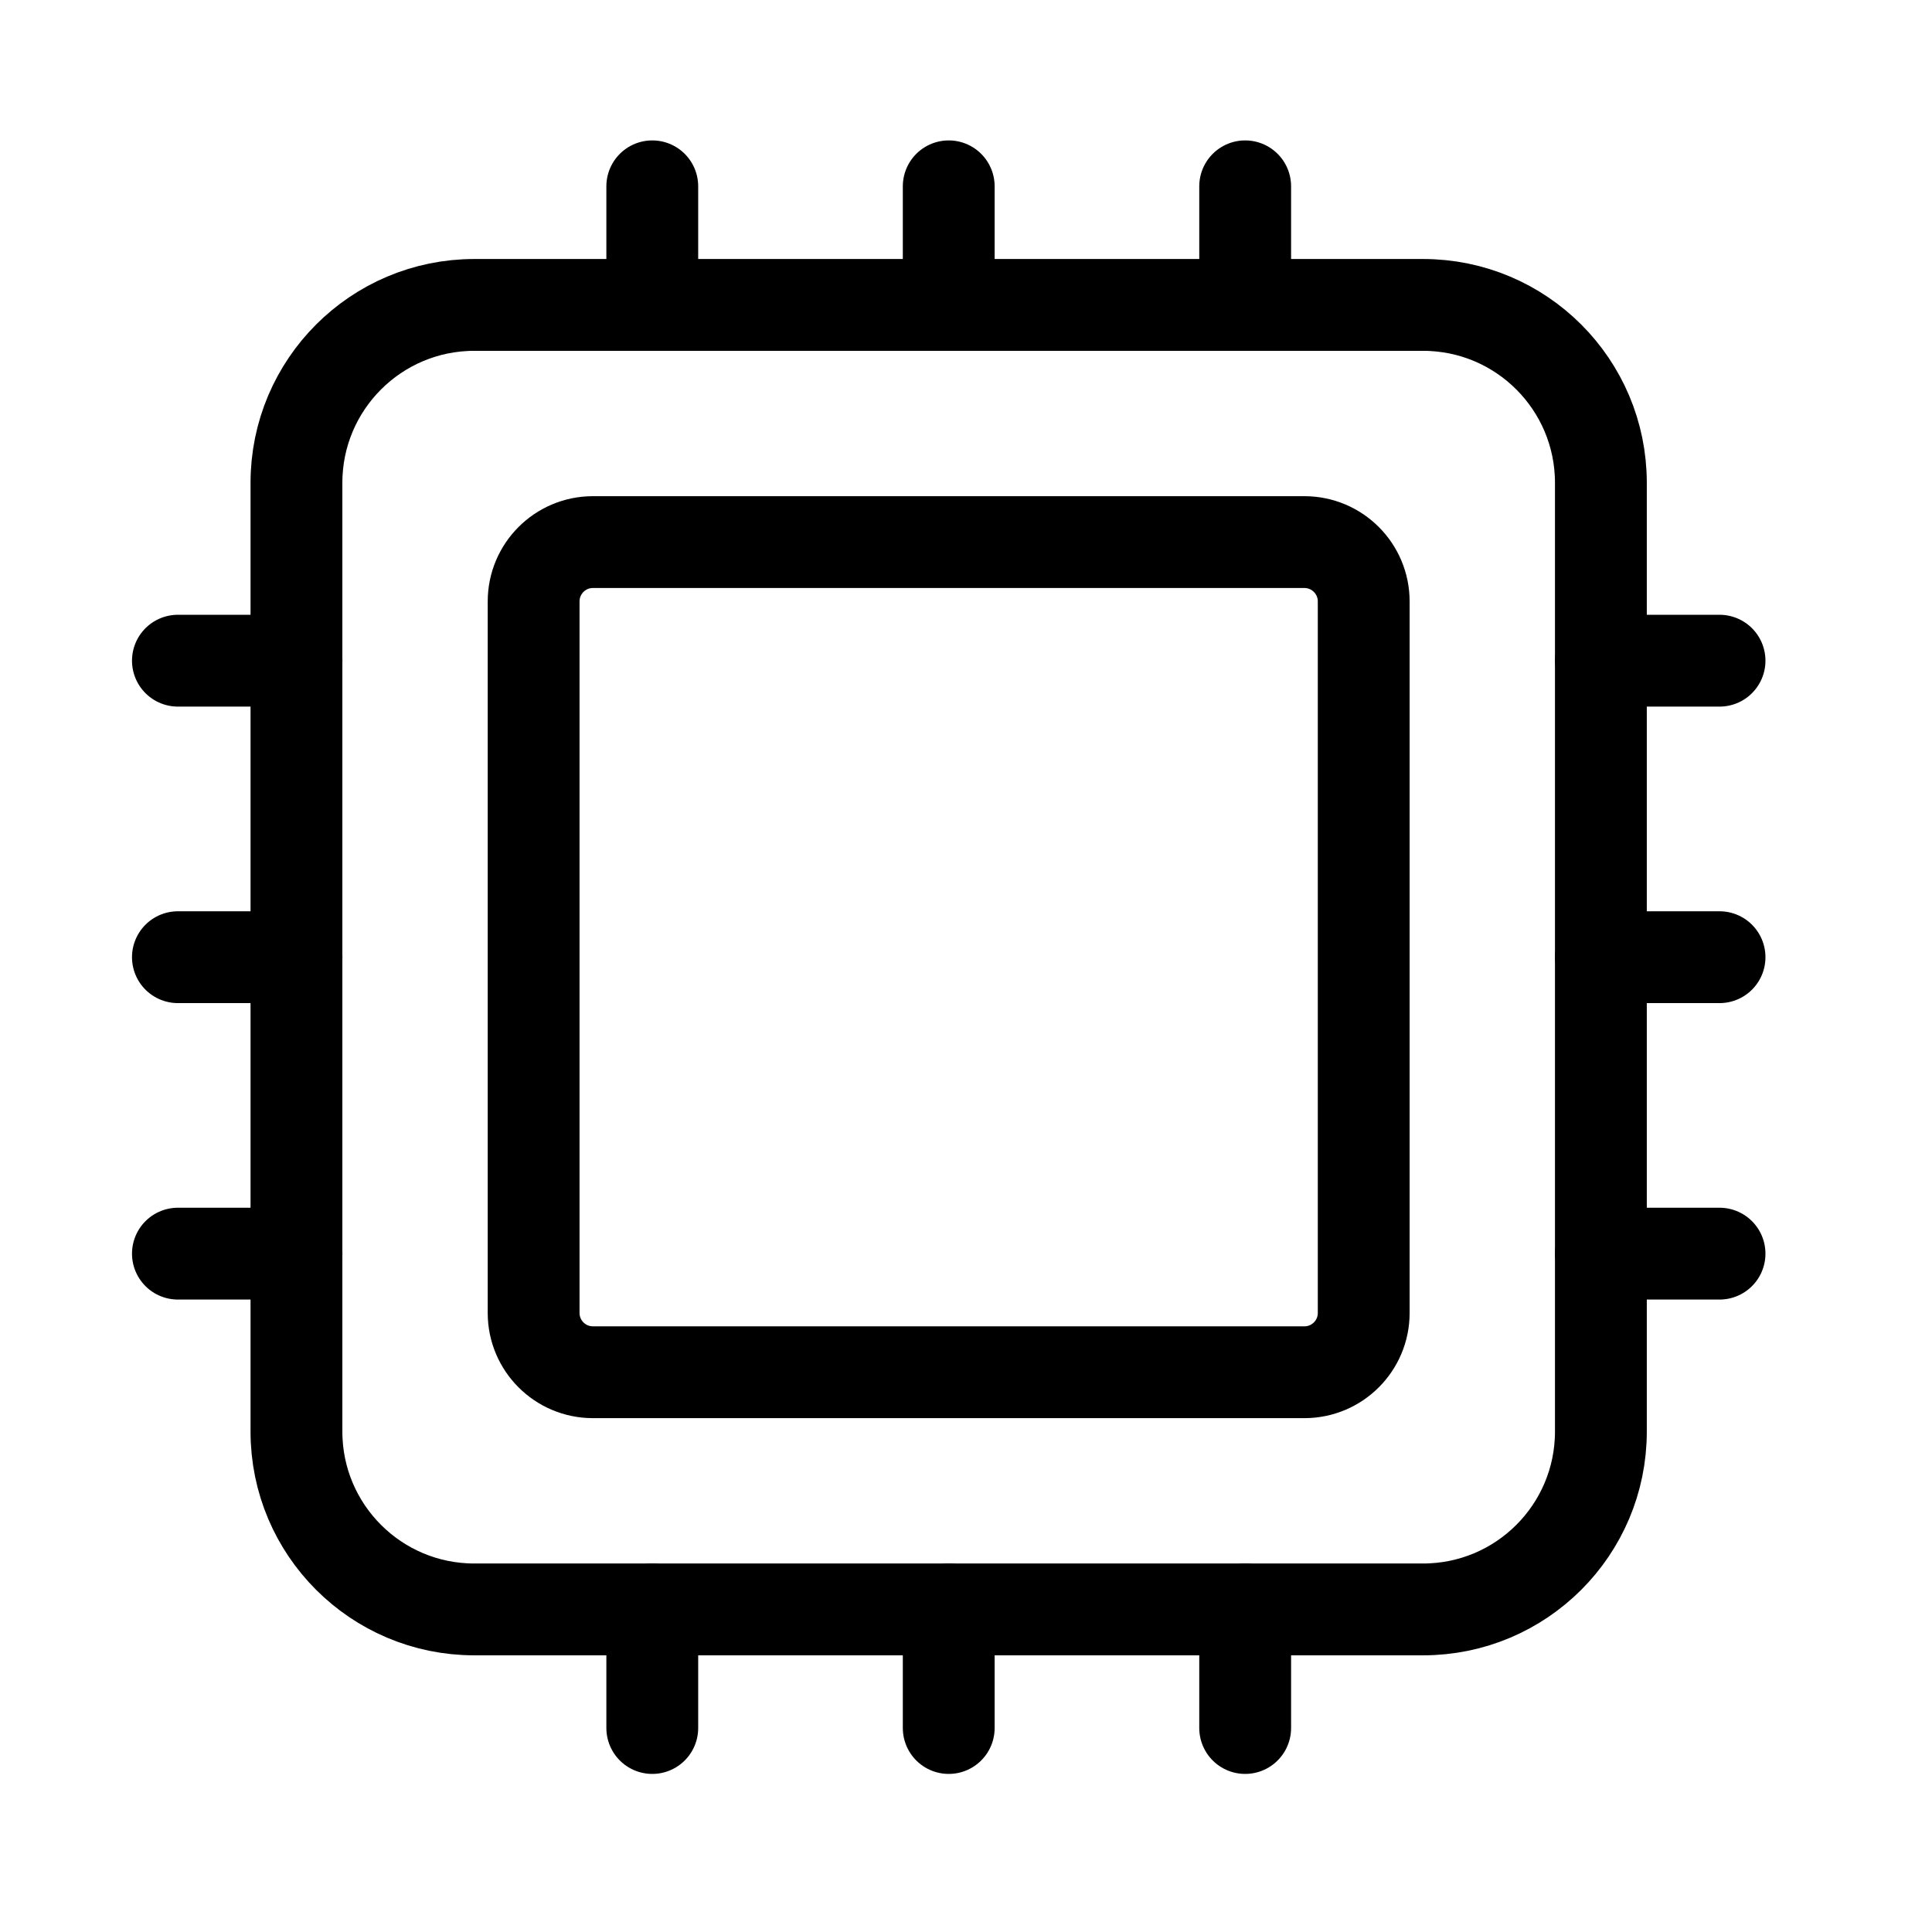
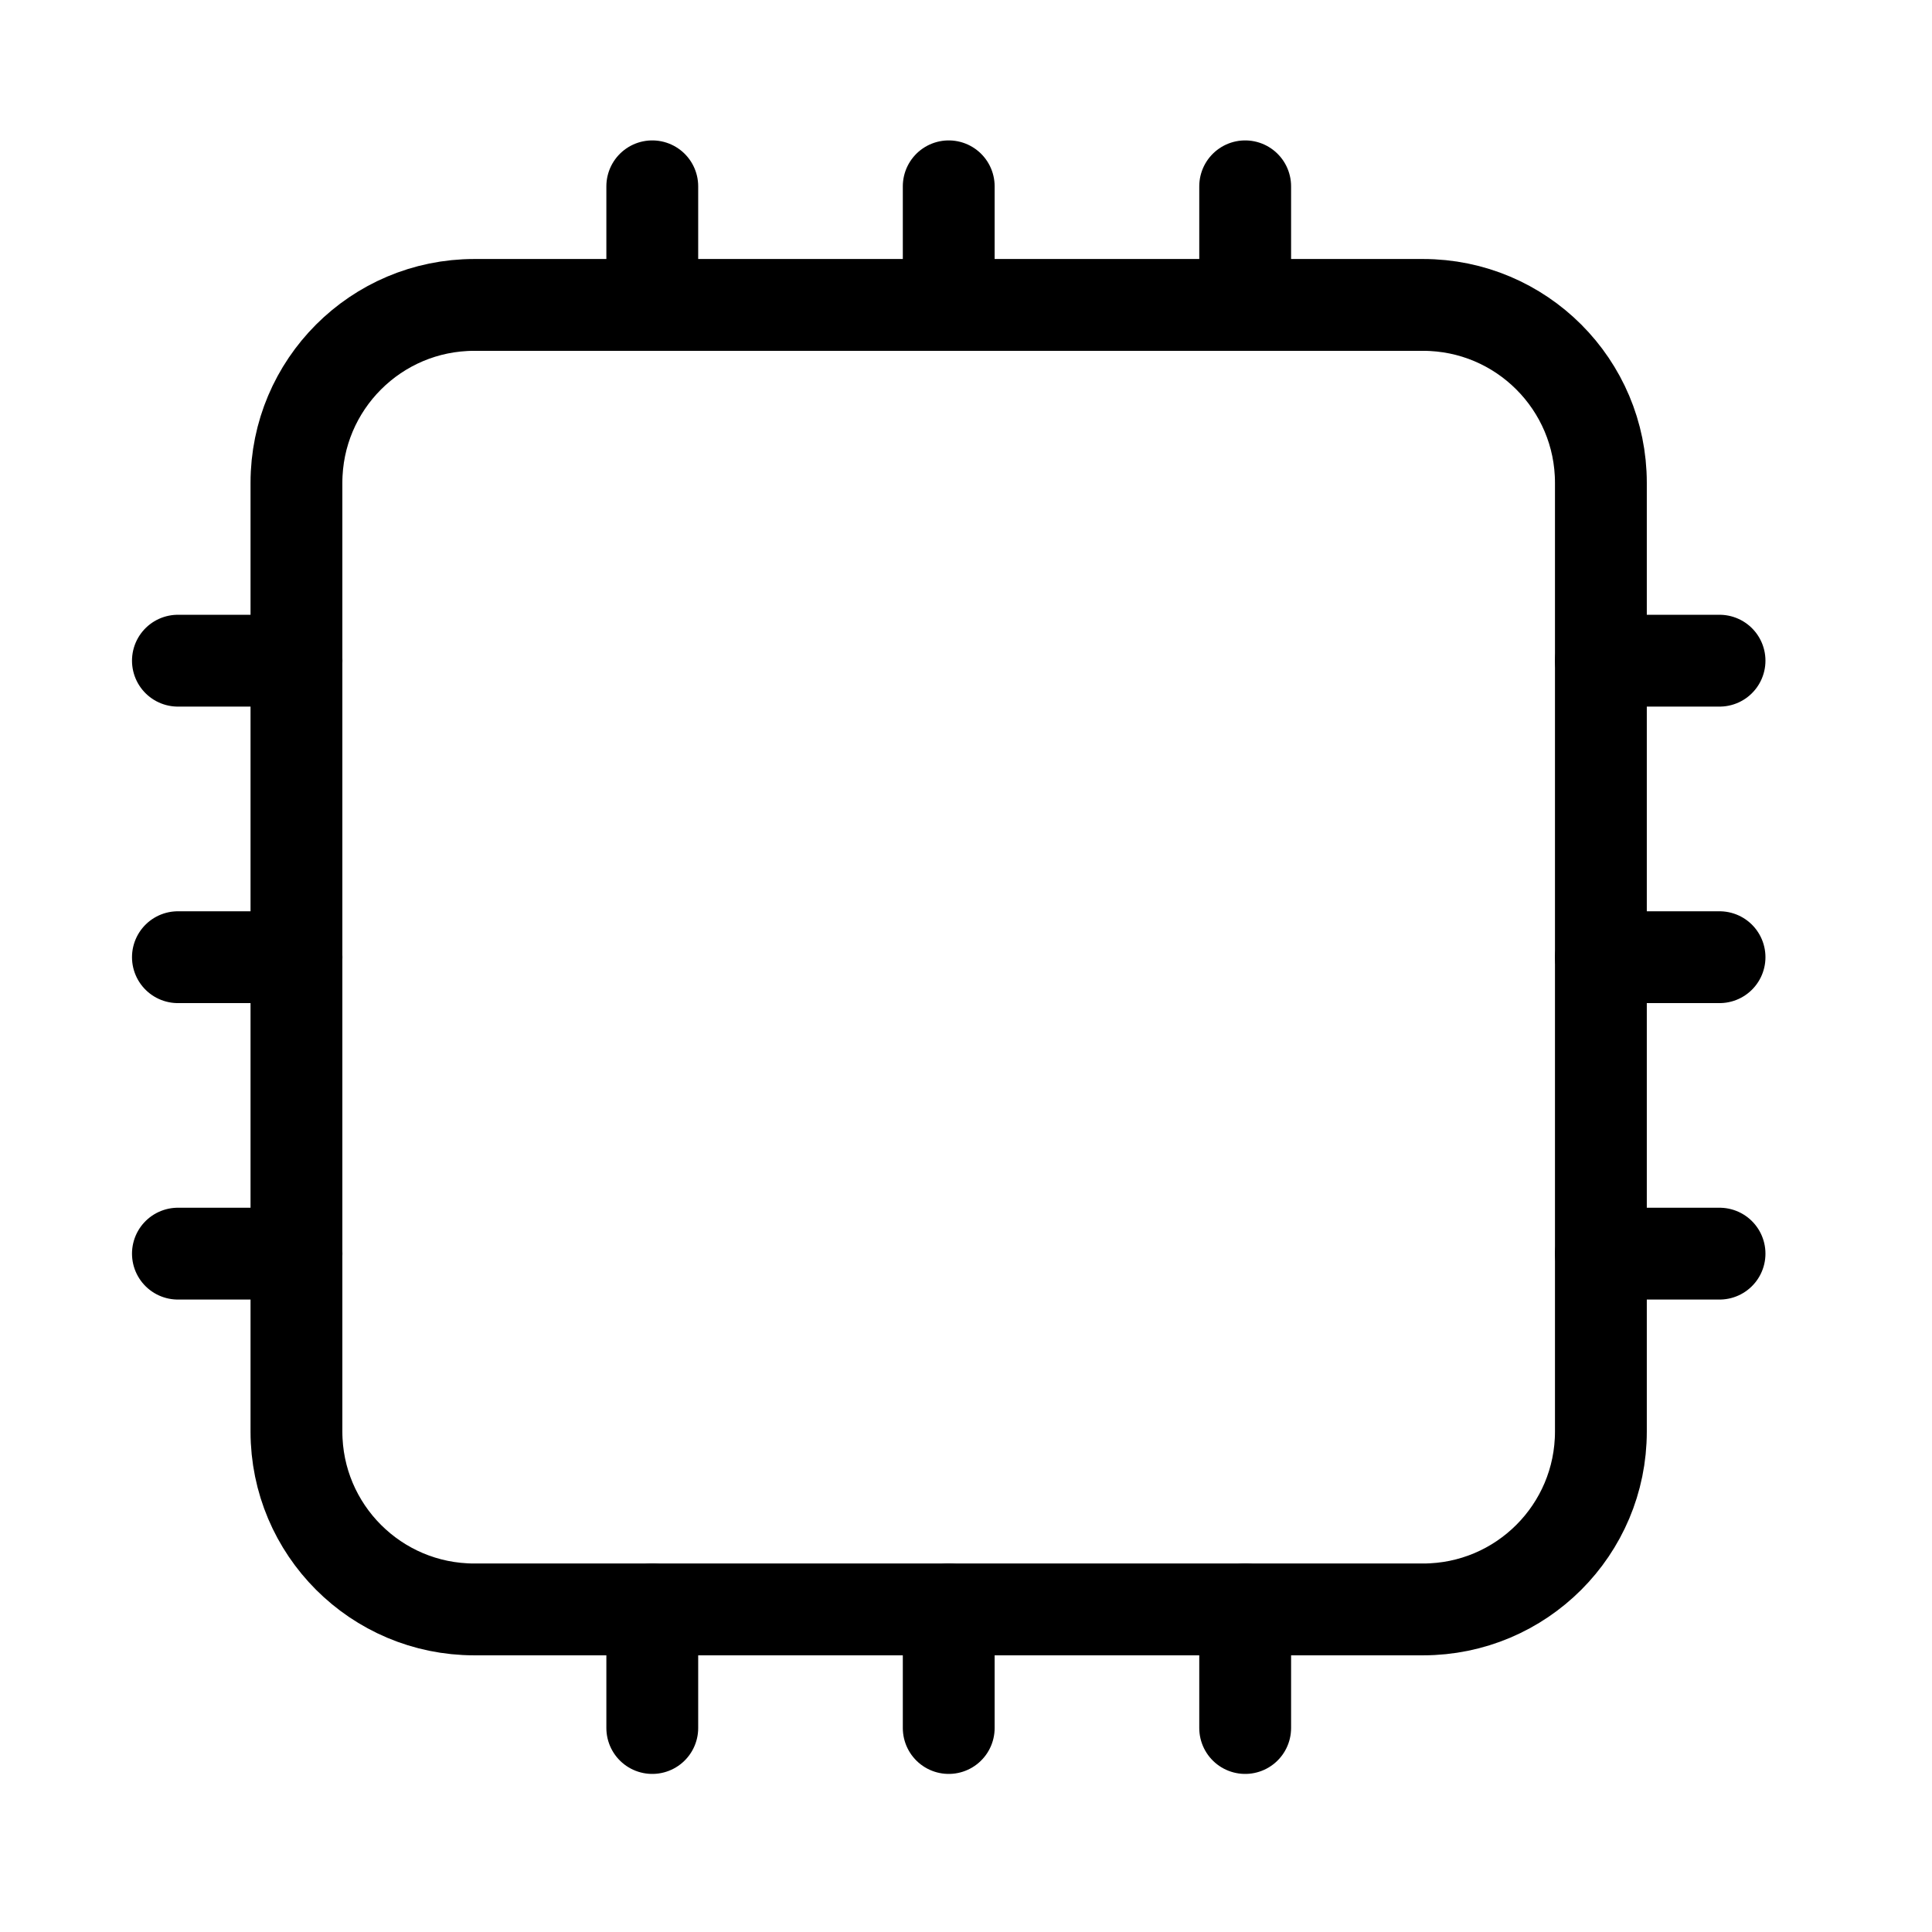
<svg xmlns="http://www.w3.org/2000/svg" width="34" height="34" viewBox="0 0 34 34" fill="none">
  <path d="M25.043 5.366H8.347C6.618 5.366 5.217 6.768 5.217 8.497V25.193C5.217 26.922 6.618 28.323 8.347 28.323H25.043C26.772 28.323 28.173 26.922 28.173 25.193V8.497C28.173 6.768 26.772 5.366 25.043 5.366Z" stroke="black" stroke-width="1.616" stroke-linejoin="round" />
-   <path d="M22.956 9.54H10.434C9.858 9.54 9.391 10.008 9.391 10.584V23.106C9.391 23.682 9.858 24.149 10.434 24.149H22.956C23.532 24.149 23.999 23.682 23.999 23.106V10.584C23.999 10.008 23.532 9.54 22.956 9.54Z" stroke="black" stroke-width="1.616" stroke-linejoin="round" />
  <path d="M16.696 5.366V3.279M21.913 5.366V3.279M11.479 5.366V3.279M16.696 30.41V28.323M21.913 30.41V28.323M11.479 30.41V28.323M28.174 16.845H30.261M28.174 22.062H30.261M28.174 11.627H30.261M3.131 16.845H5.218M3.131 22.062H5.218M3.131 11.627H5.218" stroke="black" stroke-width="1.616" stroke-linecap="round" stroke-linejoin="round" />
</svg>